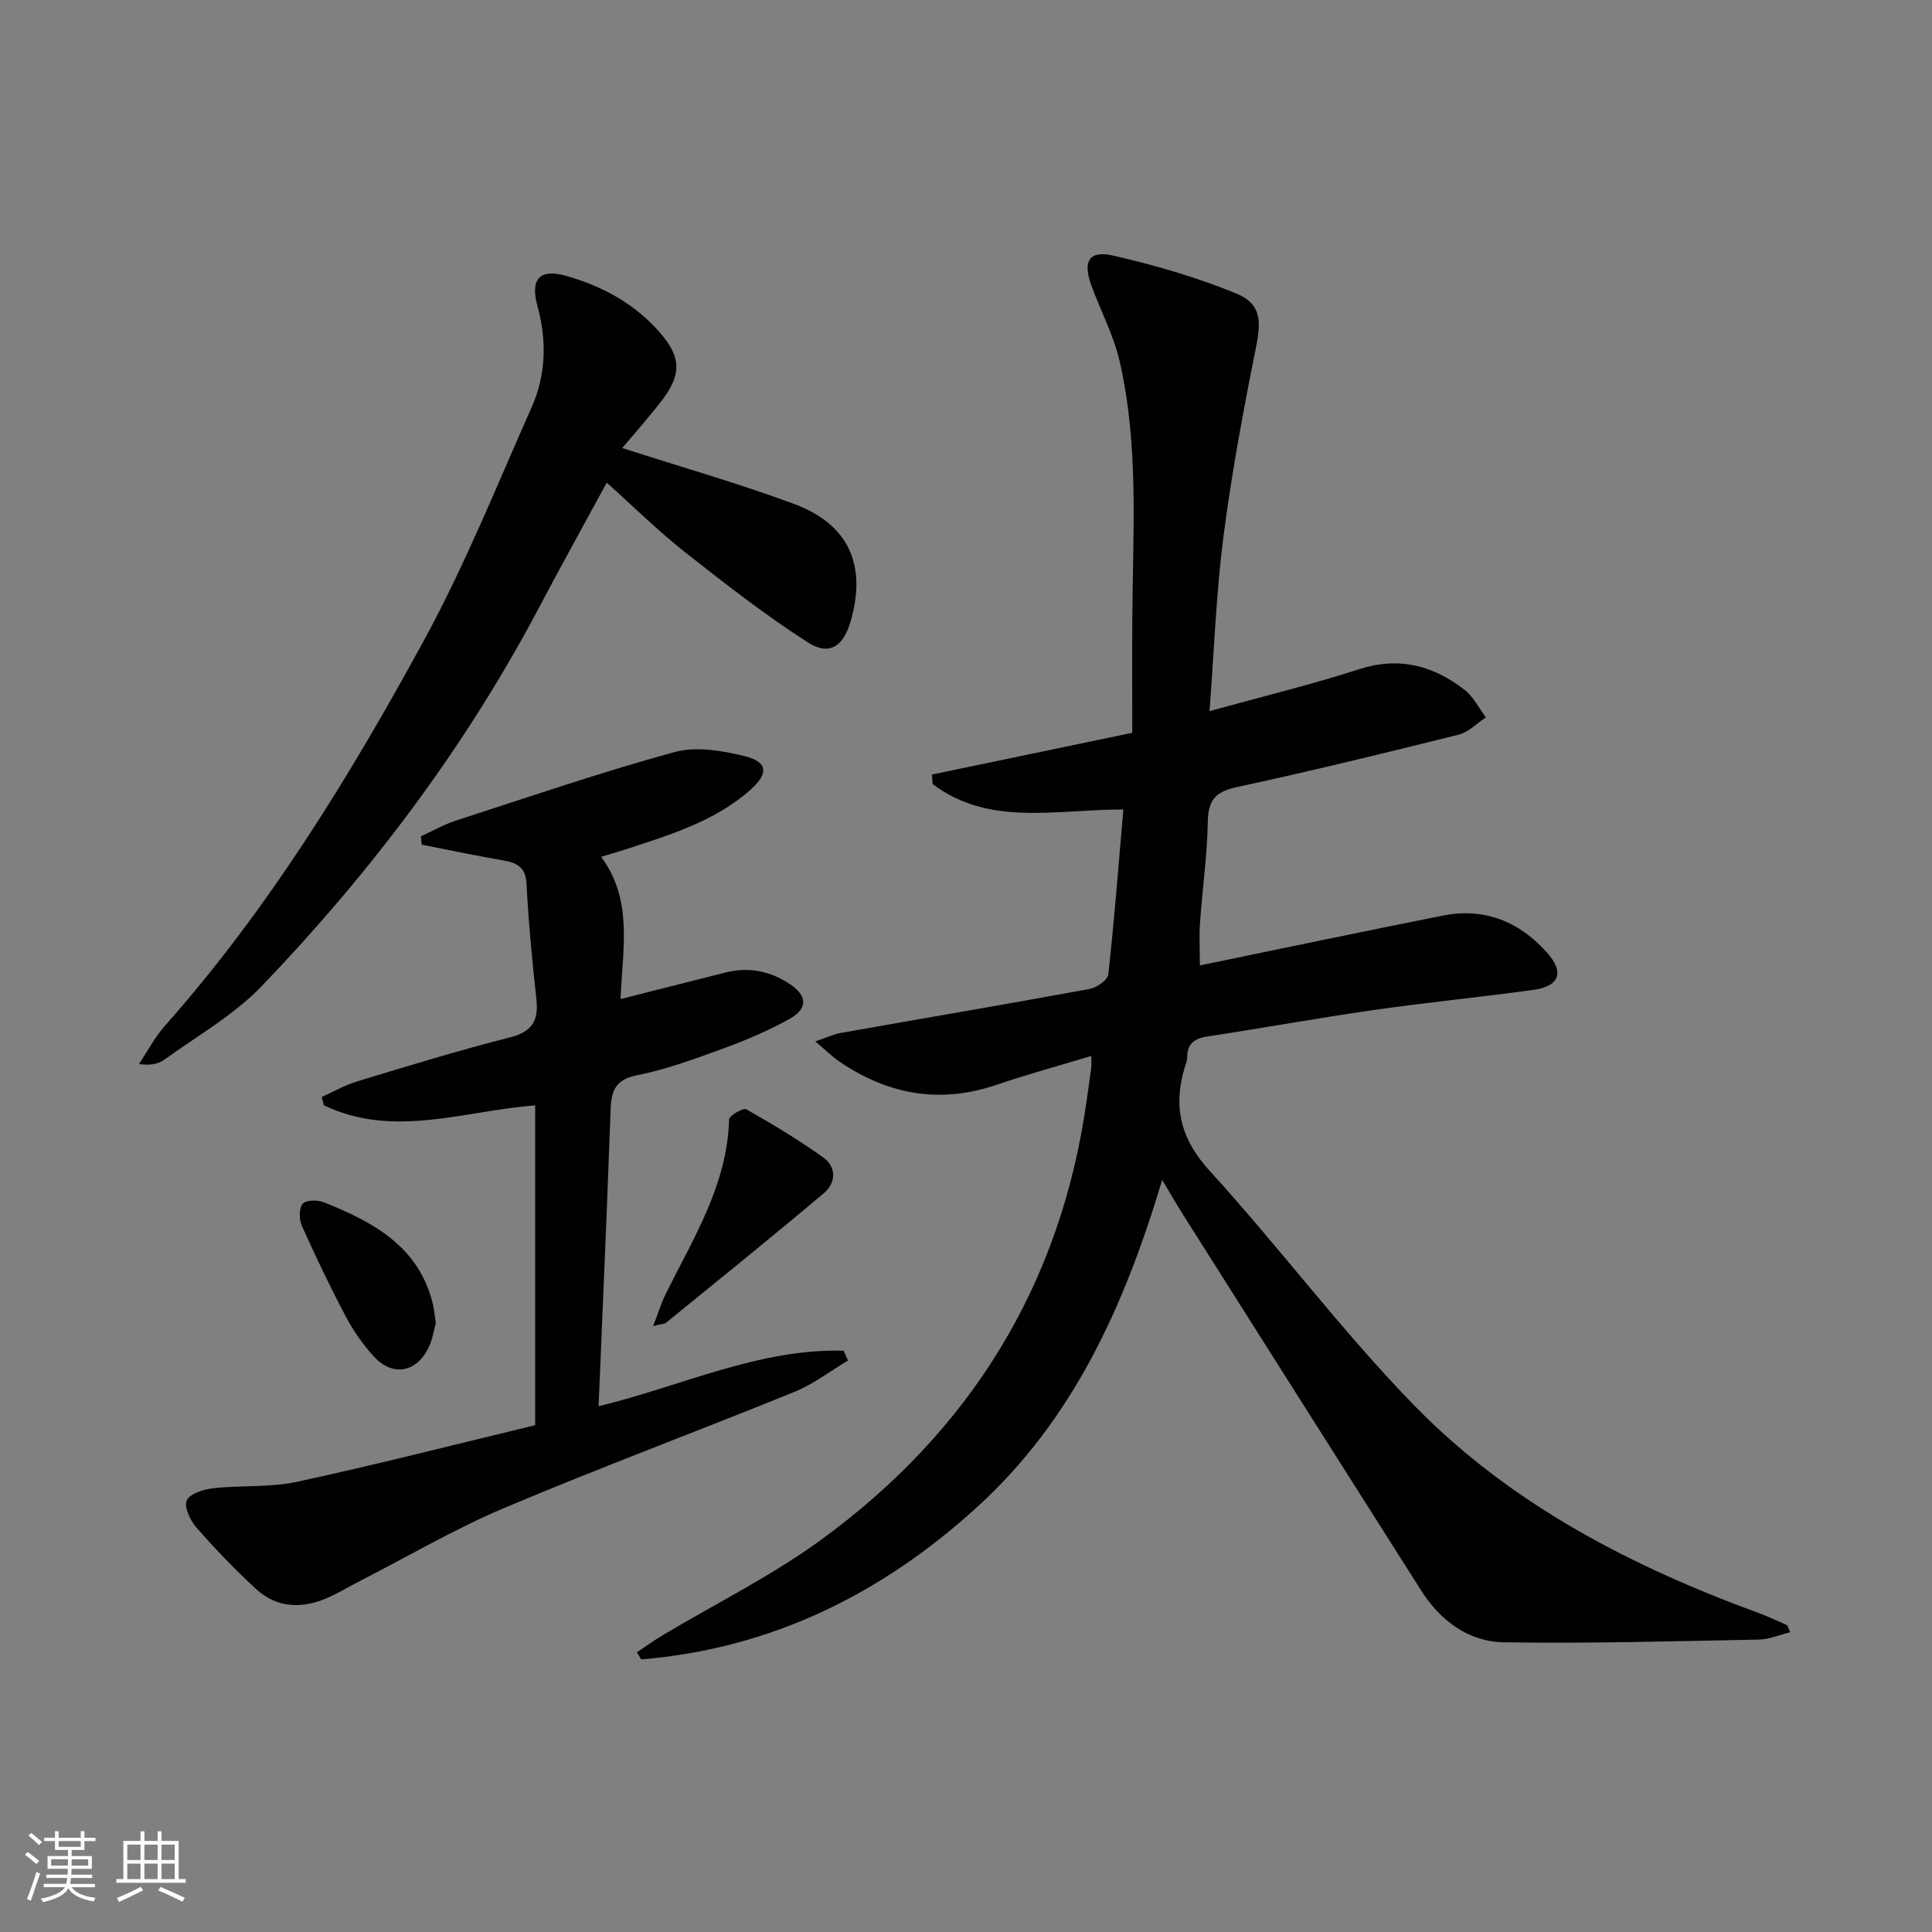
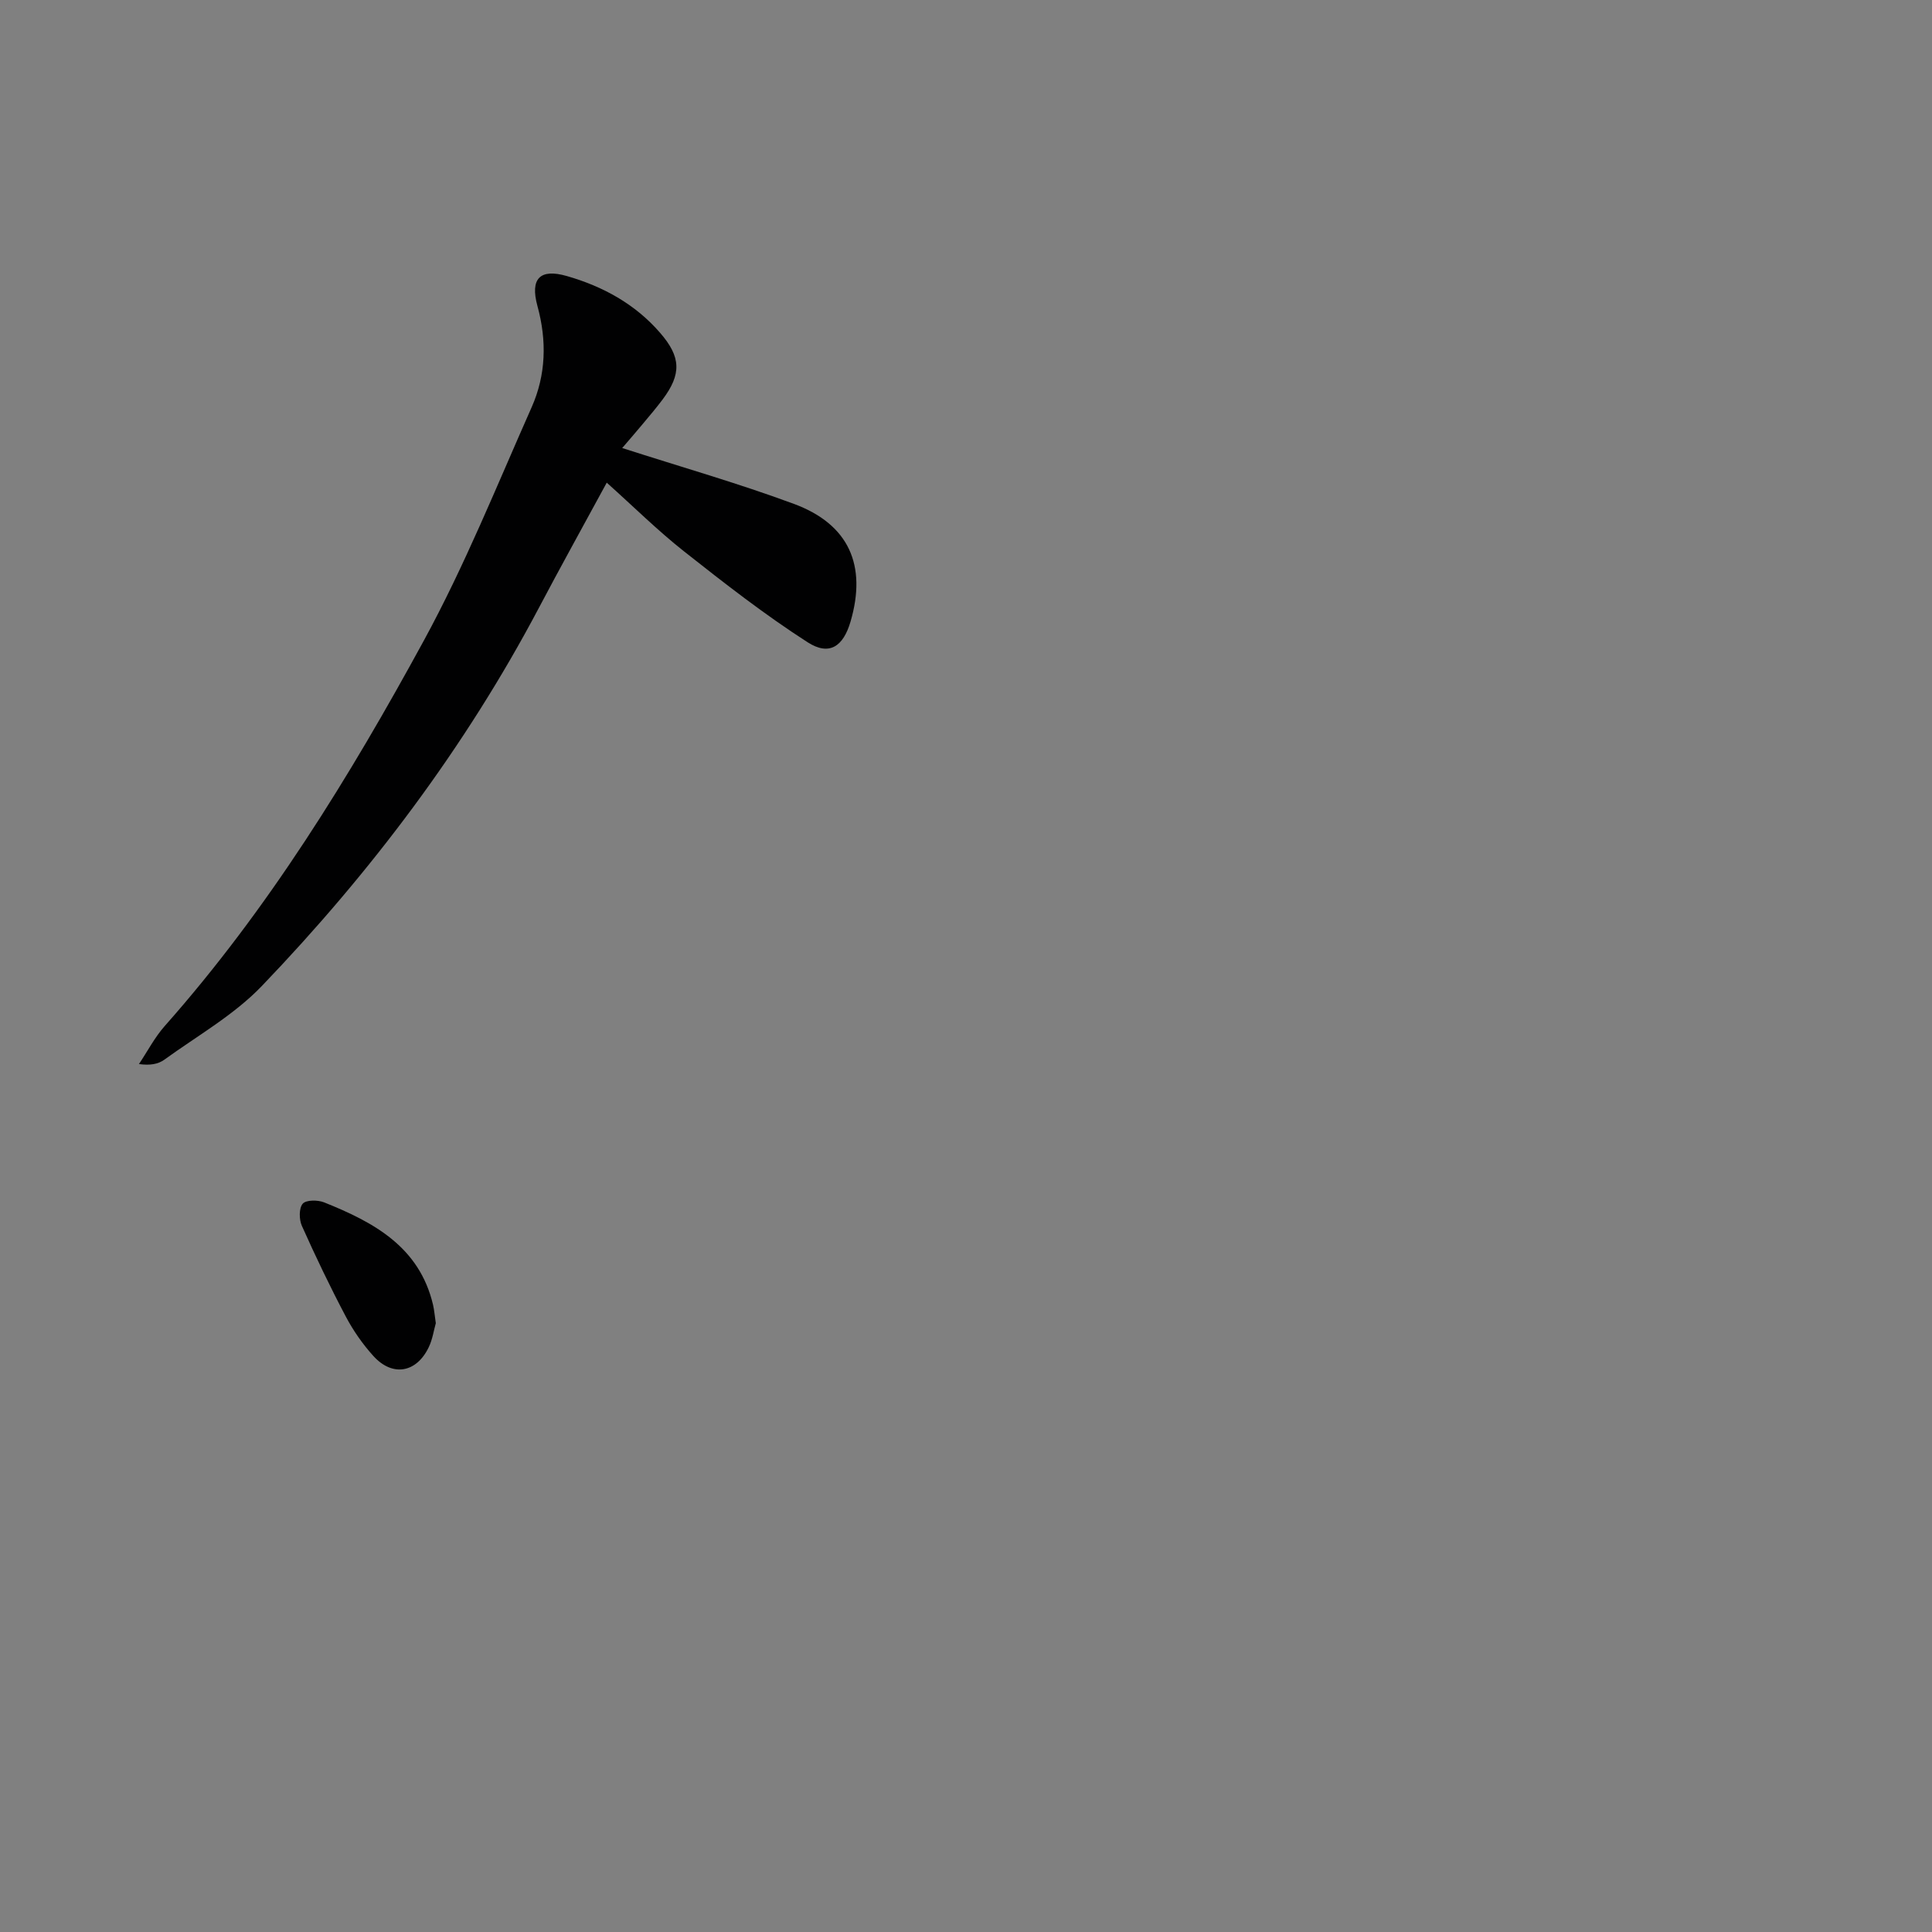
<svg xmlns="http://www.w3.org/2000/svg" enable-background="new 0 0 400 400" viewBox="0 0 400 400">
  <rect x="0" y="0" width="400" height="400" fill="#808080" stroke="none" />
-   <path d="m5.17 384 .55-.58c.85.61 1.65 1.24 2.4 1.87l-.59.64c-.83-.73-1.62-1.38-2.36-1.93m1.22 9.53-.82-.34c.71-1.76 1.37-3.64 1.98-5.63.24.13.5.25.76.36-.6 1.67-1.24 3.54-1.92 5.61m-.5-13.5.57-.54c.56.44 1.31 1.06 2.26 1.87l-.64.64c-.68-.66-1.41-1.32-2.19-1.97m3.25.46h2.24v-1.36h.77v1.36h4.57v-1.36h.76v1.36h2.28v.69h-2.28v1.84h-2.64v1.26h4.18v2.64h-4.21c0 .45-.02.86-.05 1.21h4.32v.69h-4.38c-.04.34-.1.75-.19 1.22h5.15v.69h-4.82c.87 1.19 2.51 1.92 4.93 2.19-.17.31-.3.57-.37.76-2.77-.49-4.52-1.41-5.26-2.76-.56 1.26-2.3 2.23-5.24 2.9-.12-.24-.26-.48-.43-.72 2.73-.55 4.38-1.34 4.96-2.38h-4.38v-.69h4.65c.1-.38.17-.79.21-1.22h-4.32v-.69h4.4c.03-.34.05-.75.05-1.21h-4.2v-2.64h4.23v-1.26h-2.69v-1.84h-2.24zm1.46 4.46v1.29h3.45c.01-.4.02-.57.01-.53v-.32-.45h-3.46zm1.55-2.59h4.57v-1.19h-4.57zm6.11 2.59h-3.42v.77c-.01.19-.01.37-.02.53h3.44z" fill="#fbfcfa" />
-   <path d="m32.63 379.16h.82v1.98h3.54v7.89h1.46v.78h-14.37v-.78h1.46v-7.89h3.55v-1.98h.82v1.98h2.73v-1.98zm-3.49 11.48.5.73c-1.61.82-3.28 1.63-5 2.41-.13-.27-.28-.55-.44-.82 1.75-.72 3.4-1.49 4.94-2.32m-2.78-5.55h2.73v-3.18h-2.73zm0 3.95h2.73v-3.2h-2.73zm3.54-3.95h2.73v-3.18h-2.73zm0 3.95h2.73v-3.2h-2.73zm7.89 4.68c-1.84-.92-3.51-1.7-5.02-2.32l.45-.73c1.89.8 3.57 1.55 5.04 2.23zm-1.62-11.81h-2.73v3.18h2.73zm-2.73 7.13h2.73v-3.2h-2.73z" fill="#fbfcfa" />
  <g fill="#010102">
-     <path d="m370.66 337.93c-2.28.56-4.4 1.49-6.54 1.53-17.59.33-35.18.84-52.76.56-7.34-.12-13.15-4.47-17.13-10.73-16.5-25.97-32.94-51.97-49.39-77.97-1.24-1.95-2.38-3.96-4.22-7.03-7.82 26.09-18.4 49.58-38.29 67.71-19.88 18.11-42.73 29.34-69.58 31.56-.29-.49-.58-.98-.88-1.47 1.75-1.17 3.46-2.41 5.26-3.49 10.98-6.57 22.57-12.29 32.87-19.8 30.86-22.51 49.61-52.71 54.96-90.83.32-2.3.68-4.6.97-6.9.08-.64.01-1.3.01-2.45-6.73 2.04-13.2 3.8-19.54 5.96-11.76 4.02-22.55 2.08-32.64-4.81-1.45-.99-2.7-2.25-4.96-4.16 2.46-.83 3.85-1.5 5.32-1.76 17.16-3.04 34.34-5.95 51.47-9.1 1.47-.27 3.74-1.83 3.87-2.99 1.25-11.34 2.13-22.71 3.12-34.17-14.2.01-27.84 3.55-39.5-5.27-.04-.65-.09-1.31-.13-1.96 13.49-2.81 26.97-5.62 41.47-8.64 0-8.11-.04-15.89.01-23.68.11-17.78 1.4-35.66-2.61-53.19-1.25-5.44-3.96-10.53-5.89-15.82-1.79-4.92-.45-7.25 4.49-6.12 8.65 1.97 17.28 4.48 25.48 7.83 5.23 2.14 5.25 5.68 4.14 11.19-2.62 12.99-5.04 26.04-6.74 39.18-1.5 11.67-1.92 23.48-2.88 36.12 11-3.04 21.07-5.48 30.91-8.66 8.31-2.69 15.41-.8 21.91 4.27 1.83 1.43 2.95 3.76 4.4 5.68-1.87 1.23-3.58 3.07-5.62 3.58-15.29 3.81-30.6 7.55-46 10.87-4.44.96-5.89 2.75-5.96 7.2-.12 6.96-1.12 13.89-1.61 20.85-.2 2.78-.03 5.59-.03 8.86 16.89-3.48 33.58-6.99 50.31-10.32 8.57-1.7 15.76 1.21 21.5 7.59 3.71 4.12 2.7 7.04-2.74 7.79-11.02 1.52-22.11 2.6-33.13 4.18-11.5 1.65-22.93 3.73-34.42 5.48-2.75.42-4.17 1.56-4.15 4.4 0 .64-.3 1.29-.49 1.93-2.47 8.19-.91 14.86 5.19 21.53 14.57 15.95 27.53 33.44 42.63 48.84 19.76 20.15 44.5 32.94 70.86 42.61 2.02.74 3.97 1.65 5.94 2.53.2.1.27.56.74 1.49z" />
-     <path d="m110.8 295.07c0-22.51 0-44.13 0-66.21-14.62 1.1-29.38 6.91-43.75-.03-.14-.57-.28-1.14-.42-1.72 2.43-1.09 4.78-2.46 7.31-3.22 10.47-3.17 20.94-6.4 31.54-9.08 4.69-1.19 6.08-3.46 5.57-8-.89-7.92-1.62-15.86-2.04-23.82-.18-3.54-2.02-4.37-4.94-4.87-5.61-.96-11.18-2.15-16.76-3.24-.06-.58-.11-1.15-.17-1.73 2.45-1.11 4.83-2.48 7.38-3.3 14.99-4.86 29.92-9.97 45.11-14.14 4.47-1.22 9.87-.31 14.54.84 4.83 1.19 4.98 3.6 1.23 6.94-7.56 6.72-17.03 9.45-26.33 12.51-1.41.46-2.85.86-4.62 1.39 6.68 8.99 4.44 19.05 4.03 29.45 7.41-1.87 14.54-3.68 21.68-5.48 4.8-1.22 9.24-.35 13.32 2.35 3.66 2.42 3.84 5.09.01 7.23-4.33 2.42-8.96 4.39-13.63 6.1-5.91 2.16-11.89 4.38-18.04 5.59-4.37.86-5.23 3.26-5.38 6.78-.3 7.15-.53 14.3-.82 21.45-.54 13.28-1.12 26.56-1.69 40.29 17.22-4.18 33.14-11.97 50.73-11.5.3.68.61 1.35.91 2.03-3.67 2.19-7.13 4.88-11.04 6.47-19.99 8.13-40.23 15.66-60.11 24.05-10.22 4.32-19.87 9.99-29.77 15.06-2.36 1.21-4.64 2.62-7.08 3.66-5.15 2.19-10.26 1.98-14.49-1.88-4.41-4.02-8.55-8.37-12.48-12.86-1.26-1.44-2.56-4.32-1.92-5.57.72-1.43 3.53-2.27 5.52-2.49 5.77-.64 11.74-.12 17.35-1.34 16.49-3.57 32.85-7.76 49.25-11.71z" />
    <path d="m128.82 92.76c12.26 3.94 24.06 7.31 35.54 11.56 11.41 4.22 15.15 12.73 11.73 24.39-1.51 5.15-4.39 7.14-8.87 4.27-8.89-5.71-17.27-12.25-25.58-18.81-5.45-4.3-10.41-9.22-16.02-14.24-4.91 9.04-9.57 17.43-14.05 25.92-15.28 28.91-34.8 54.76-57.35 78.28-5.77 6.02-13.36 10.31-20.2 15.27-1.25.9-2.91 1.23-5.25.9 1.77-2.64 3.26-5.53 5.35-7.89 21.44-24.2 38.26-51.58 53.63-79.78 8.47-15.54 15.12-32.09 22.32-48.31 2.98-6.71 3.17-13.78 1.2-20.97-1.55-5.68.52-7.8 6.08-6.2 7.46 2.14 14.14 5.78 19.32 11.76 4.33 4.99 4.47 8.53.5 13.82-1.3 1.73-2.7 3.38-4.09 5.04-1.36 1.64-2.77 3.25-4.26 4.99z" />
-     <path d="m135.23 274.55c1.09-2.82 1.69-4.82 2.61-6.66 5.71-11.55 12.74-22.59 13.11-36.12.02-.79 2.92-2.47 3.55-2.11 5.46 3.09 10.86 6.34 15.95 9.98 2.79 2 2.62 5.29.14 7.38-10.77 9.09-21.75 17.93-32.68 26.83-.34.27-.93.25-2.68.7z" />
    <path d="m90.23 273.95c-.42 1.48-.68 3.34-1.45 4.95-2.55 5.35-7.53 6.21-11.48 1.84-2.21-2.44-4.16-5.24-5.7-8.15-3.25-6.15-6.26-12.44-9.1-18.79-.59-1.32-.62-3.65.17-4.58.68-.81 3.13-.81 4.44-.28 10.26 4.11 19.72 9.19 22.55 21.22.26 1.13.34 2.29.57 3.79z" />
  </g>
</svg>